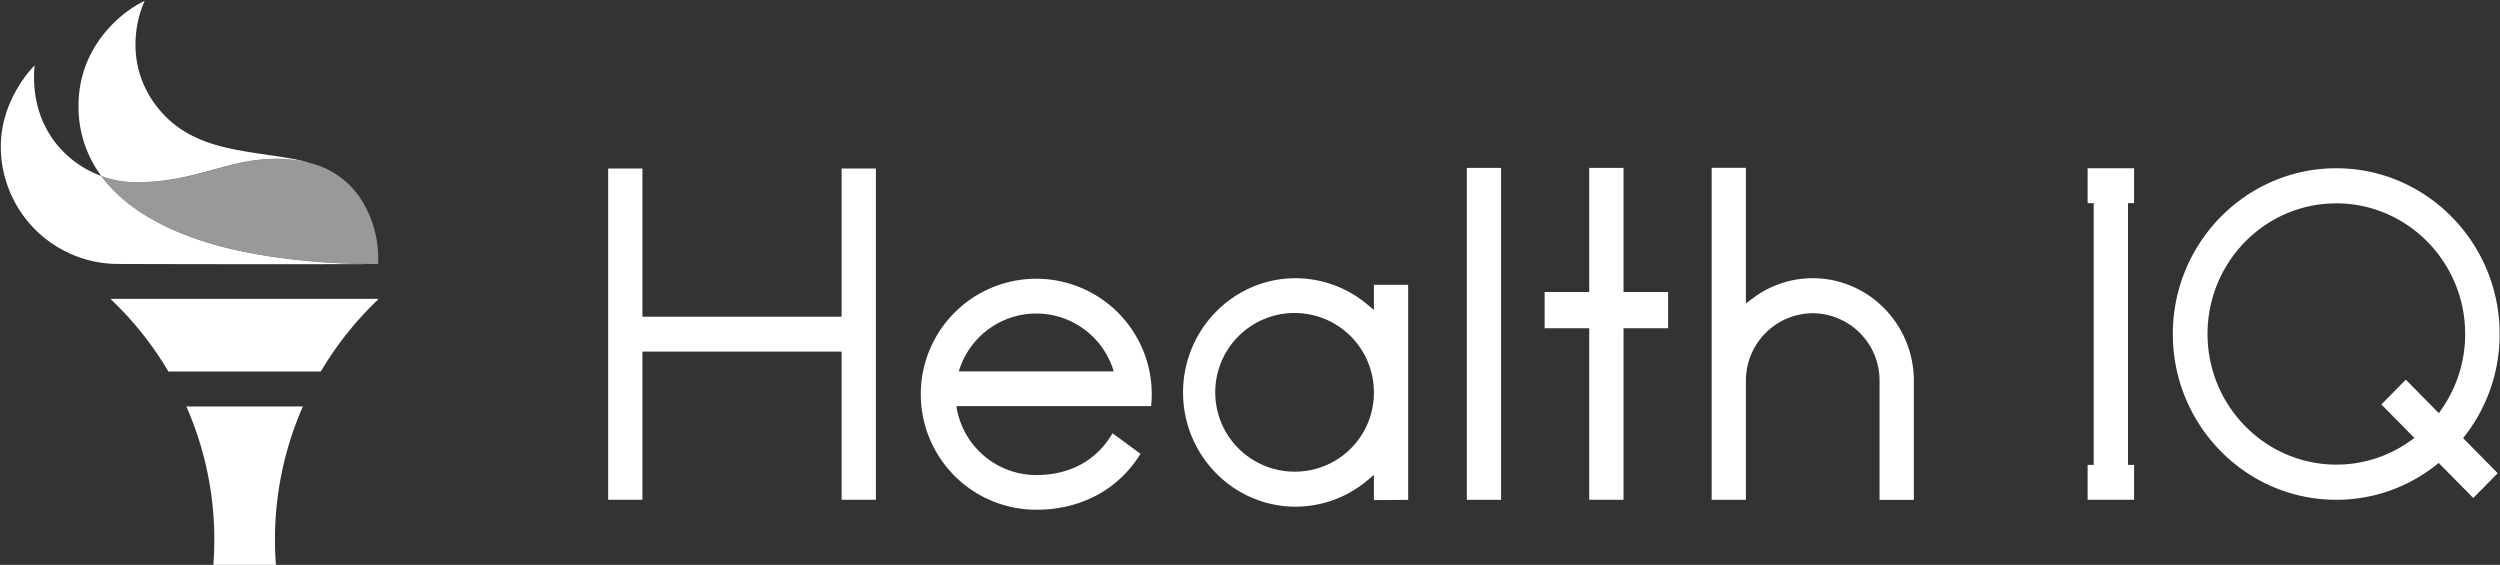
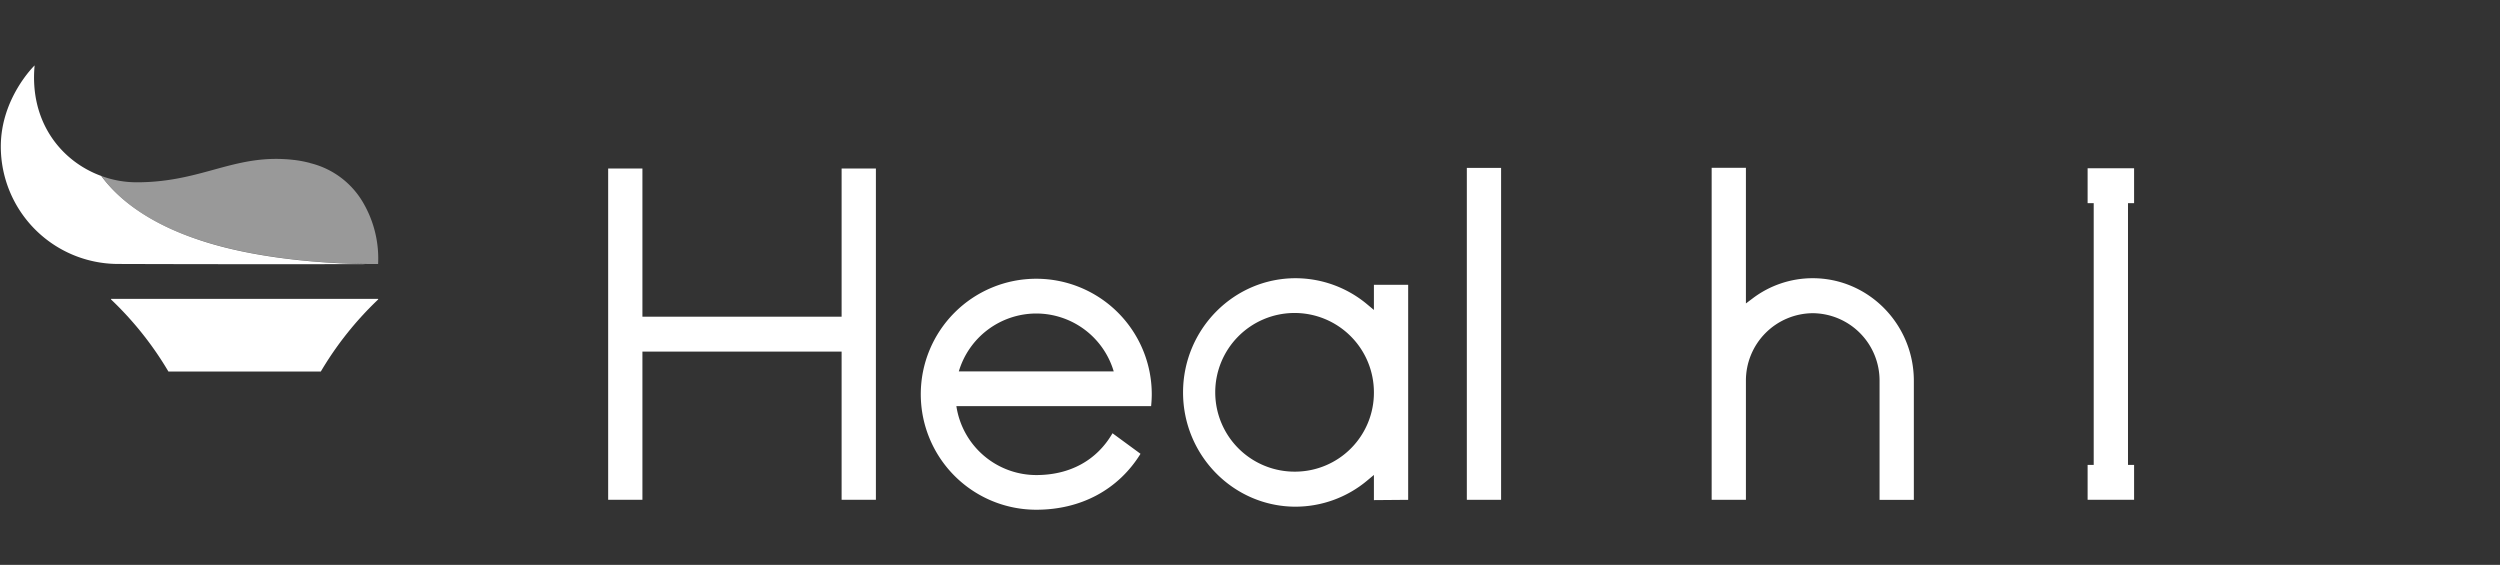
<svg xmlns="http://www.w3.org/2000/svg" id="Layer_1" data-name="Layer 1" viewBox="0 0 894 202">
  <rect x="0" y="0" width="894" height="202" fill="#333333" stroke="none" />
  <defs>
    <style>.cls-1,.cls-2{fill:#fff;}.cls-2{opacity:0.5;}</style>
  </defs>
  <title>health iq logo - ko white</title>
  <path class="cls-1" d="M60.22,132.85h54.51a118.91,118.91,0,0,1,20.5-25.76v-.21H39.71v.21A119.25,119.25,0,0,1,60.22,132.85Z" />
-   <path class="cls-1" d="M108.31,145.36H66.64a118.07,118.07,0,0,1,10,47.65c0,3.16-.13,6.29-.37,9.38H98.7c-.24-3.09-.37-6.22-.37-9.38A117.91,117.91,0,0,1,108.31,145.36Z" />
  <path class="cls-1" d="M503.56,178.74v-76.9H491.31v9l-2.47-2.06a40,40,0,0,0-25.53-9.29c-22.19,0-40.25,18.32-40.25,40.85s18.06,40.85,40.25,40.85a40,40,0,0,0,25.53-9.29l2.47-2.06v9Zm-40.25-10.08a28.37,28.37,0,1,1,28-28.37A28.22,28.22,0,0,1,463.31,168.66Z" />
-   <path class="cls-1" d="M397.83,154.93c-5.59,9.66-15.18,14.95-27.26,14.95A28.93,28.93,0,0,1,342,145.23h63.11v0l.3,0h6.23c.14-1.41.23-2.83.23-4.25a41.3,41.3,0,1,0-41.3,41.3c16.05,0,29.38-7.23,37.28-20Zm-27.26-42.82a28.92,28.92,0,0,1,27.7,20.71h-55.4A28.94,28.94,0,0,1,370.57,112.11Z" />
+   <path class="cls-1" d="M397.83,154.93c-5.59,9.66-15.18,14.95-27.26,14.95A28.93,28.93,0,0,1,342,145.23h63.11l.3,0h6.23c.14-1.41.23-2.83.23-4.25a41.3,41.3,0,1,0-41.3,41.3c16.05,0,29.38-7.23,37.28-20Zm-27.26-42.82a28.92,28.92,0,0,1,27.7,20.71h-55.4A28.94,28.94,0,0,1,370.57,112.11Z" />
  <polygon class="cls-1" points="313.22 178.72 313.22 60.26 300.96 60.26 300.96 113.25 229.73 113.25 229.73 60.26 217.48 60.26 217.48 178.72 229.73 178.72 229.73 125.73 300.96 125.73 300.96 178.72 313.22 178.72" />
  <path class="cls-1" d="M648.24,112a24.08,24.08,0,0,1,23.89,24.21v42.54h12.26V136.18c0-20.23-16.22-36.69-36.15-36.69a35.51,35.51,0,0,0-21.49,7.21l-2.41,1.81V60H612.09V178.72h12.25V136.18A24.08,24.08,0,0,1,648.24,112Z" />
  <polygon class="cls-1" points="763.15 72.65 763.15 60.17 746.53 60.17 746.53 72.65 748.71 72.65 748.71 166.25 746.53 166.25 746.53 178.72 763.15 178.72 763.15 166.25 760.97 166.25 760.97 72.65 763.15 72.65" />
-   <path class="cls-1" d="M893.87,119.45c0-32.69-26.2-59.28-58.42-59.28S777,86.76,777,119.45s26.21,59.27,58.42,59.27a57.27,57.27,0,0,0,35.65-12.36l1-.83,12.37,12.55,8.74-8.86-12.37-12.55.79-1A59.19,59.19,0,0,0,893.87,119.45Zm-20.72,26.83-1,1.49-11.83-12-8.74,8.86,11.83,12-1.44,1a45.32,45.32,0,0,1-26.48,8.52c-25.41,0-46.08-21-46.08-46.72S810,72.72,835.45,72.72s46.09,21,46.09,46.73A46.82,46.82,0,0,1,873.15,146.28Z" />
  <rect class="cls-1" x="524.54" y="60.04" width="12.25" height="118.69" />
-   <polygon class="cls-1" points="596.52 104.43 580.57 104.43 580.57 60.04 568.31 60.04 568.31 104.43 552.36 104.43 552.36 117.38 568.31 117.38 568.31 178.72 580.57 178.72 580.57 117.38 596.52 117.38 596.52 104.43" />
  <path class="cls-1" d="M135.21,94.42v0Z" />
  <path class="cls-2" d="M135.21,94.42A39.55,39.55,0,0,0,130,72.72h0a30.1,30.1,0,0,0-18.8-14.32c-.12,0-.23-.09-.35-.12s0,0,0,0c-.87-.23-1.78-.44-2.72-.62h0c-.93-.18-1.89-.33-2.89-.46h-.1c-1-.12-2-.21-3-.28h-.12c-1.06-.06-2.15-.1-3.28-.1h0c-17.32,0-28.63,8.37-49.88,8.37a36.5,36.5,0,0,1-12.55-2.24C46.68,77.17,64.44,83.58,71.94,86c22.51,7.39,49.8,8.32,59.57,8.4h3.7Z" />
  <path class="cls-1" d="M131.51,94.44c2.35,0,3.7,0,3.7,0h-3.7c-9.77-.08-37.06-1-59.57-8.4-7.5-2.46-25.26-8.87-35.73-23.12C21.92,57.7,10.49,43.62,12.38,23.39c0,0-12.09,11.63-12.09,29a42,42,0,0,0,41.61,42C82.69,94.53,119.92,94.47,131.51,94.44Z" />
-   <path class="cls-1" d="M48.76,65.16c21.25,0,32.56-8.37,49.88-8.37h0c1.13,0,2.22,0,3.28.1H102c1,.07,2.06.16,3,.28h.1c1,.13,2,.28,2.89.46h0c.94.18,1.85.39,2.72.62h0a47.42,47.42,0,0,0-5-1.25C87.73,53.54,68.6,54.19,56.11,38.14,44.6,23.34,48.63,6.9,51.77.3,43.68,4,28.08,16.46,28.08,37.76a41.44,41.44,0,0,0,8.13,25.16A36.5,36.5,0,0,0,48.76,65.16Z" />
</svg>